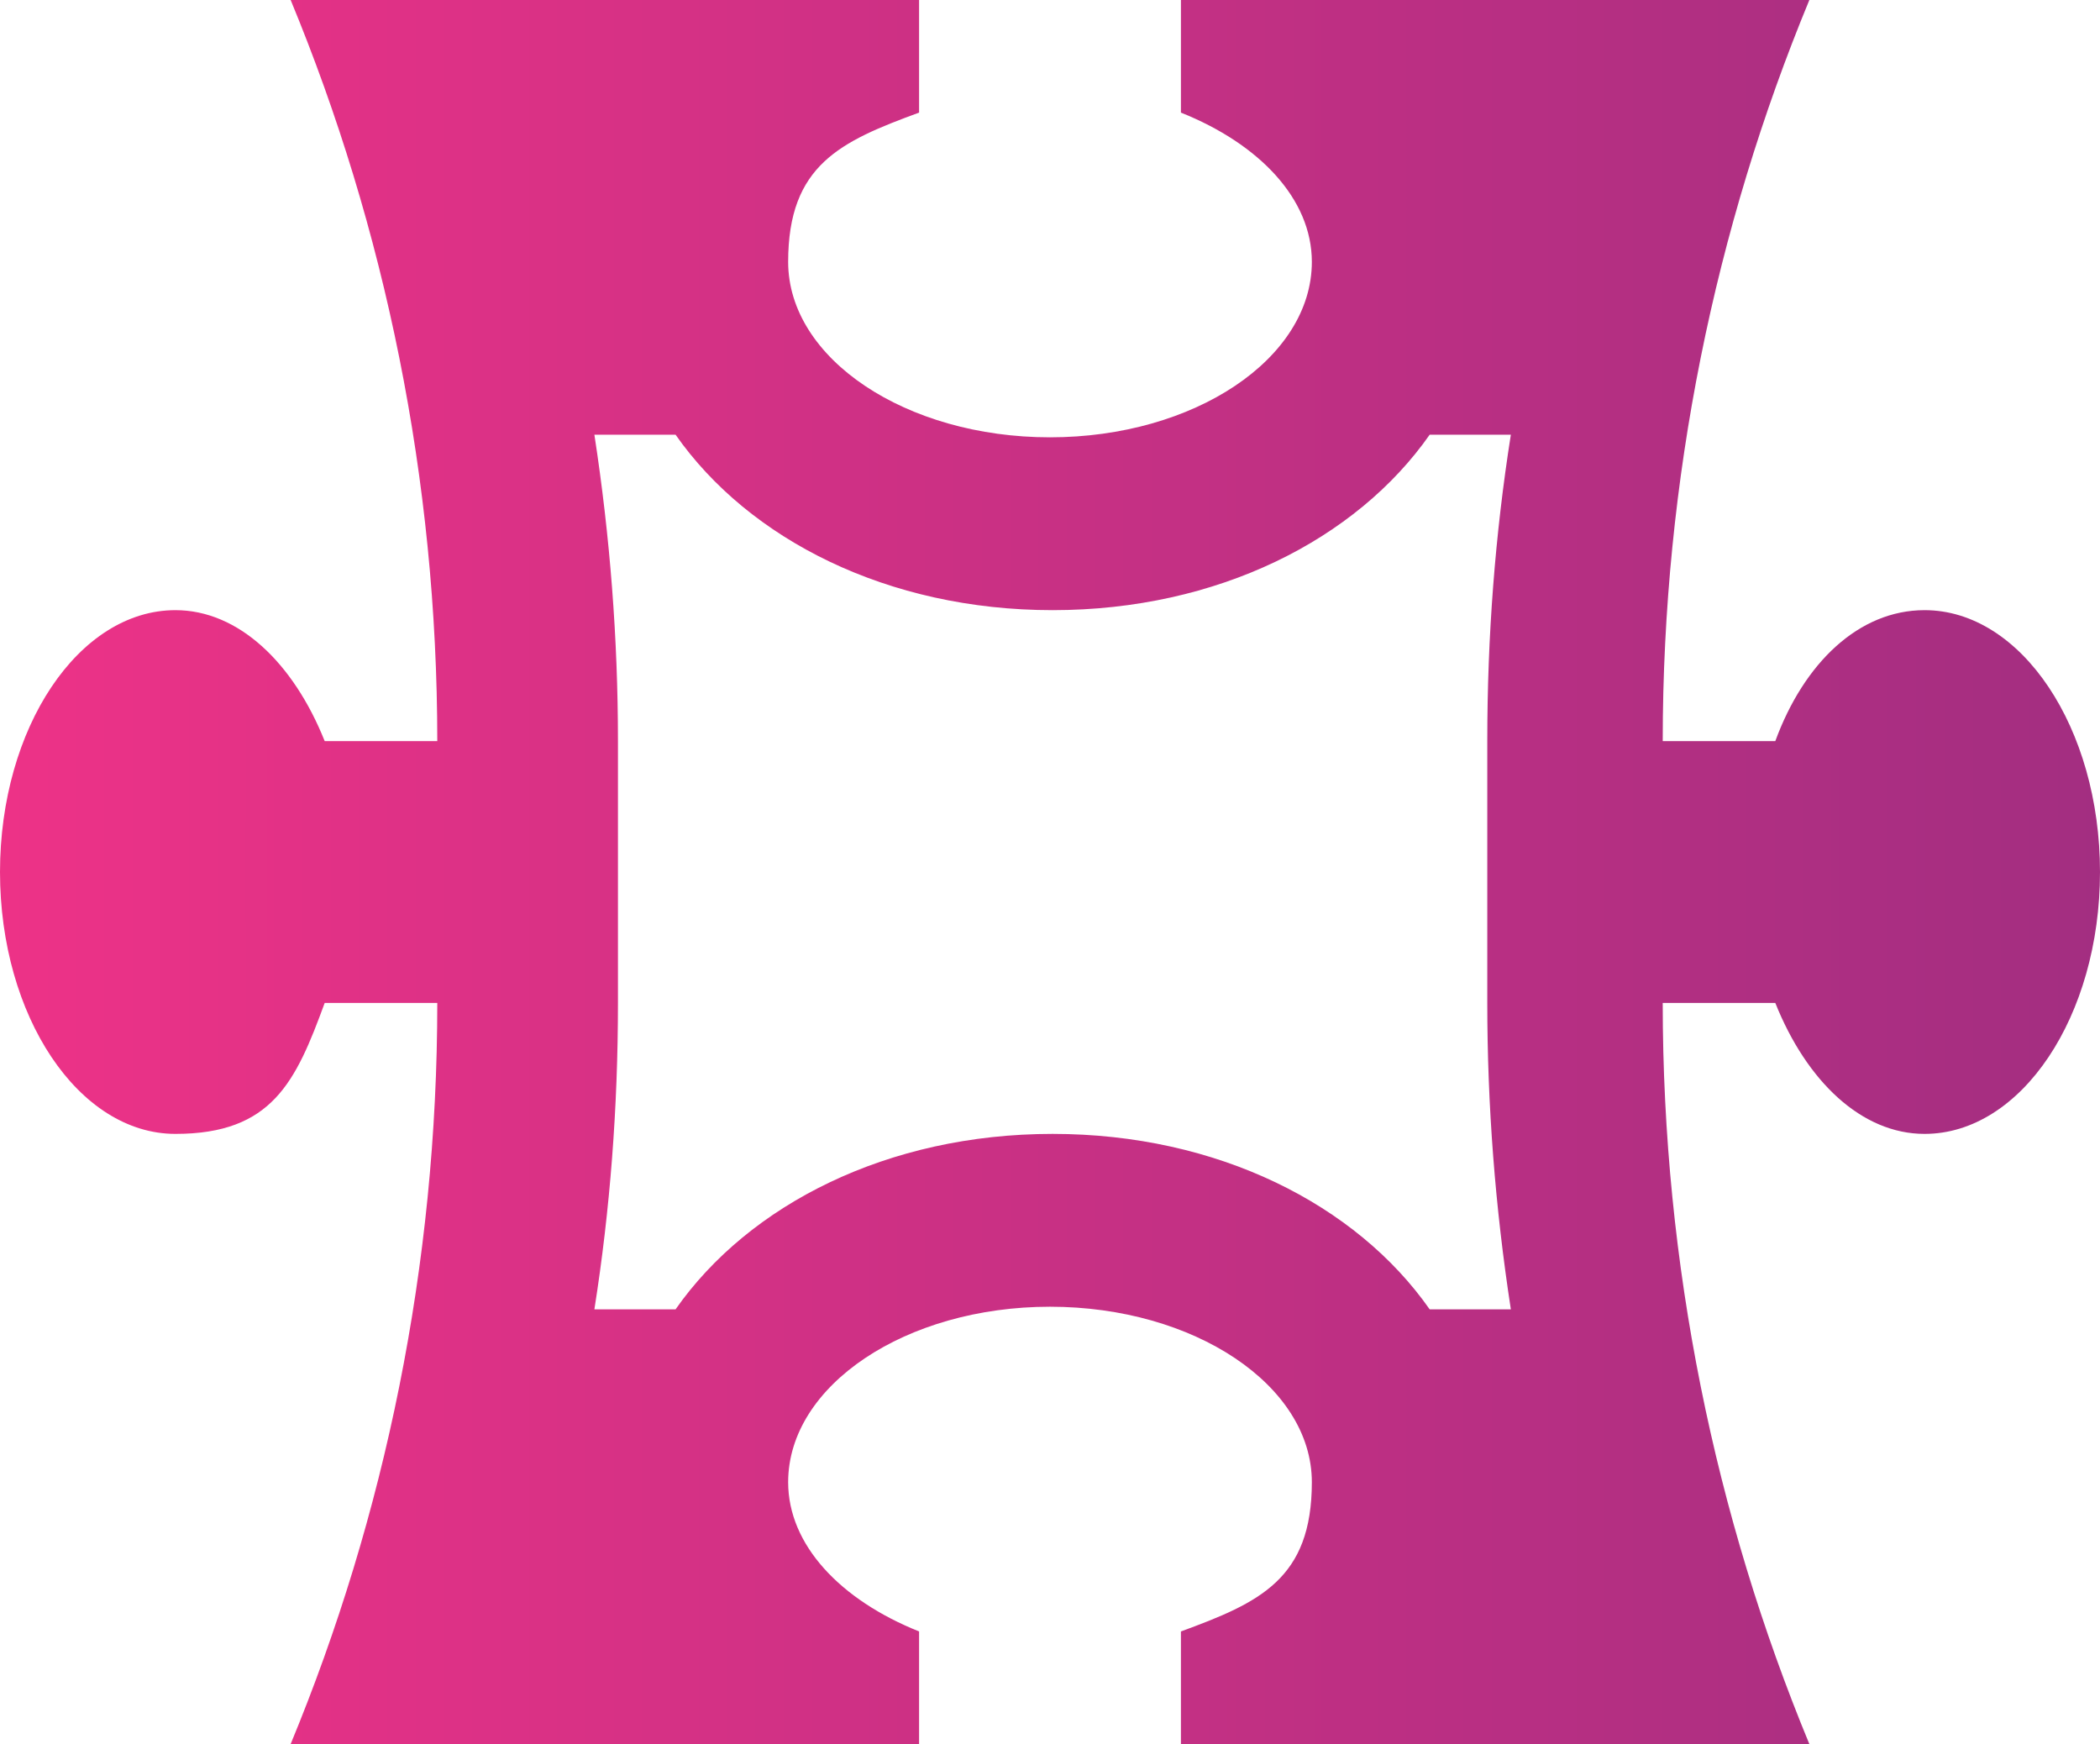
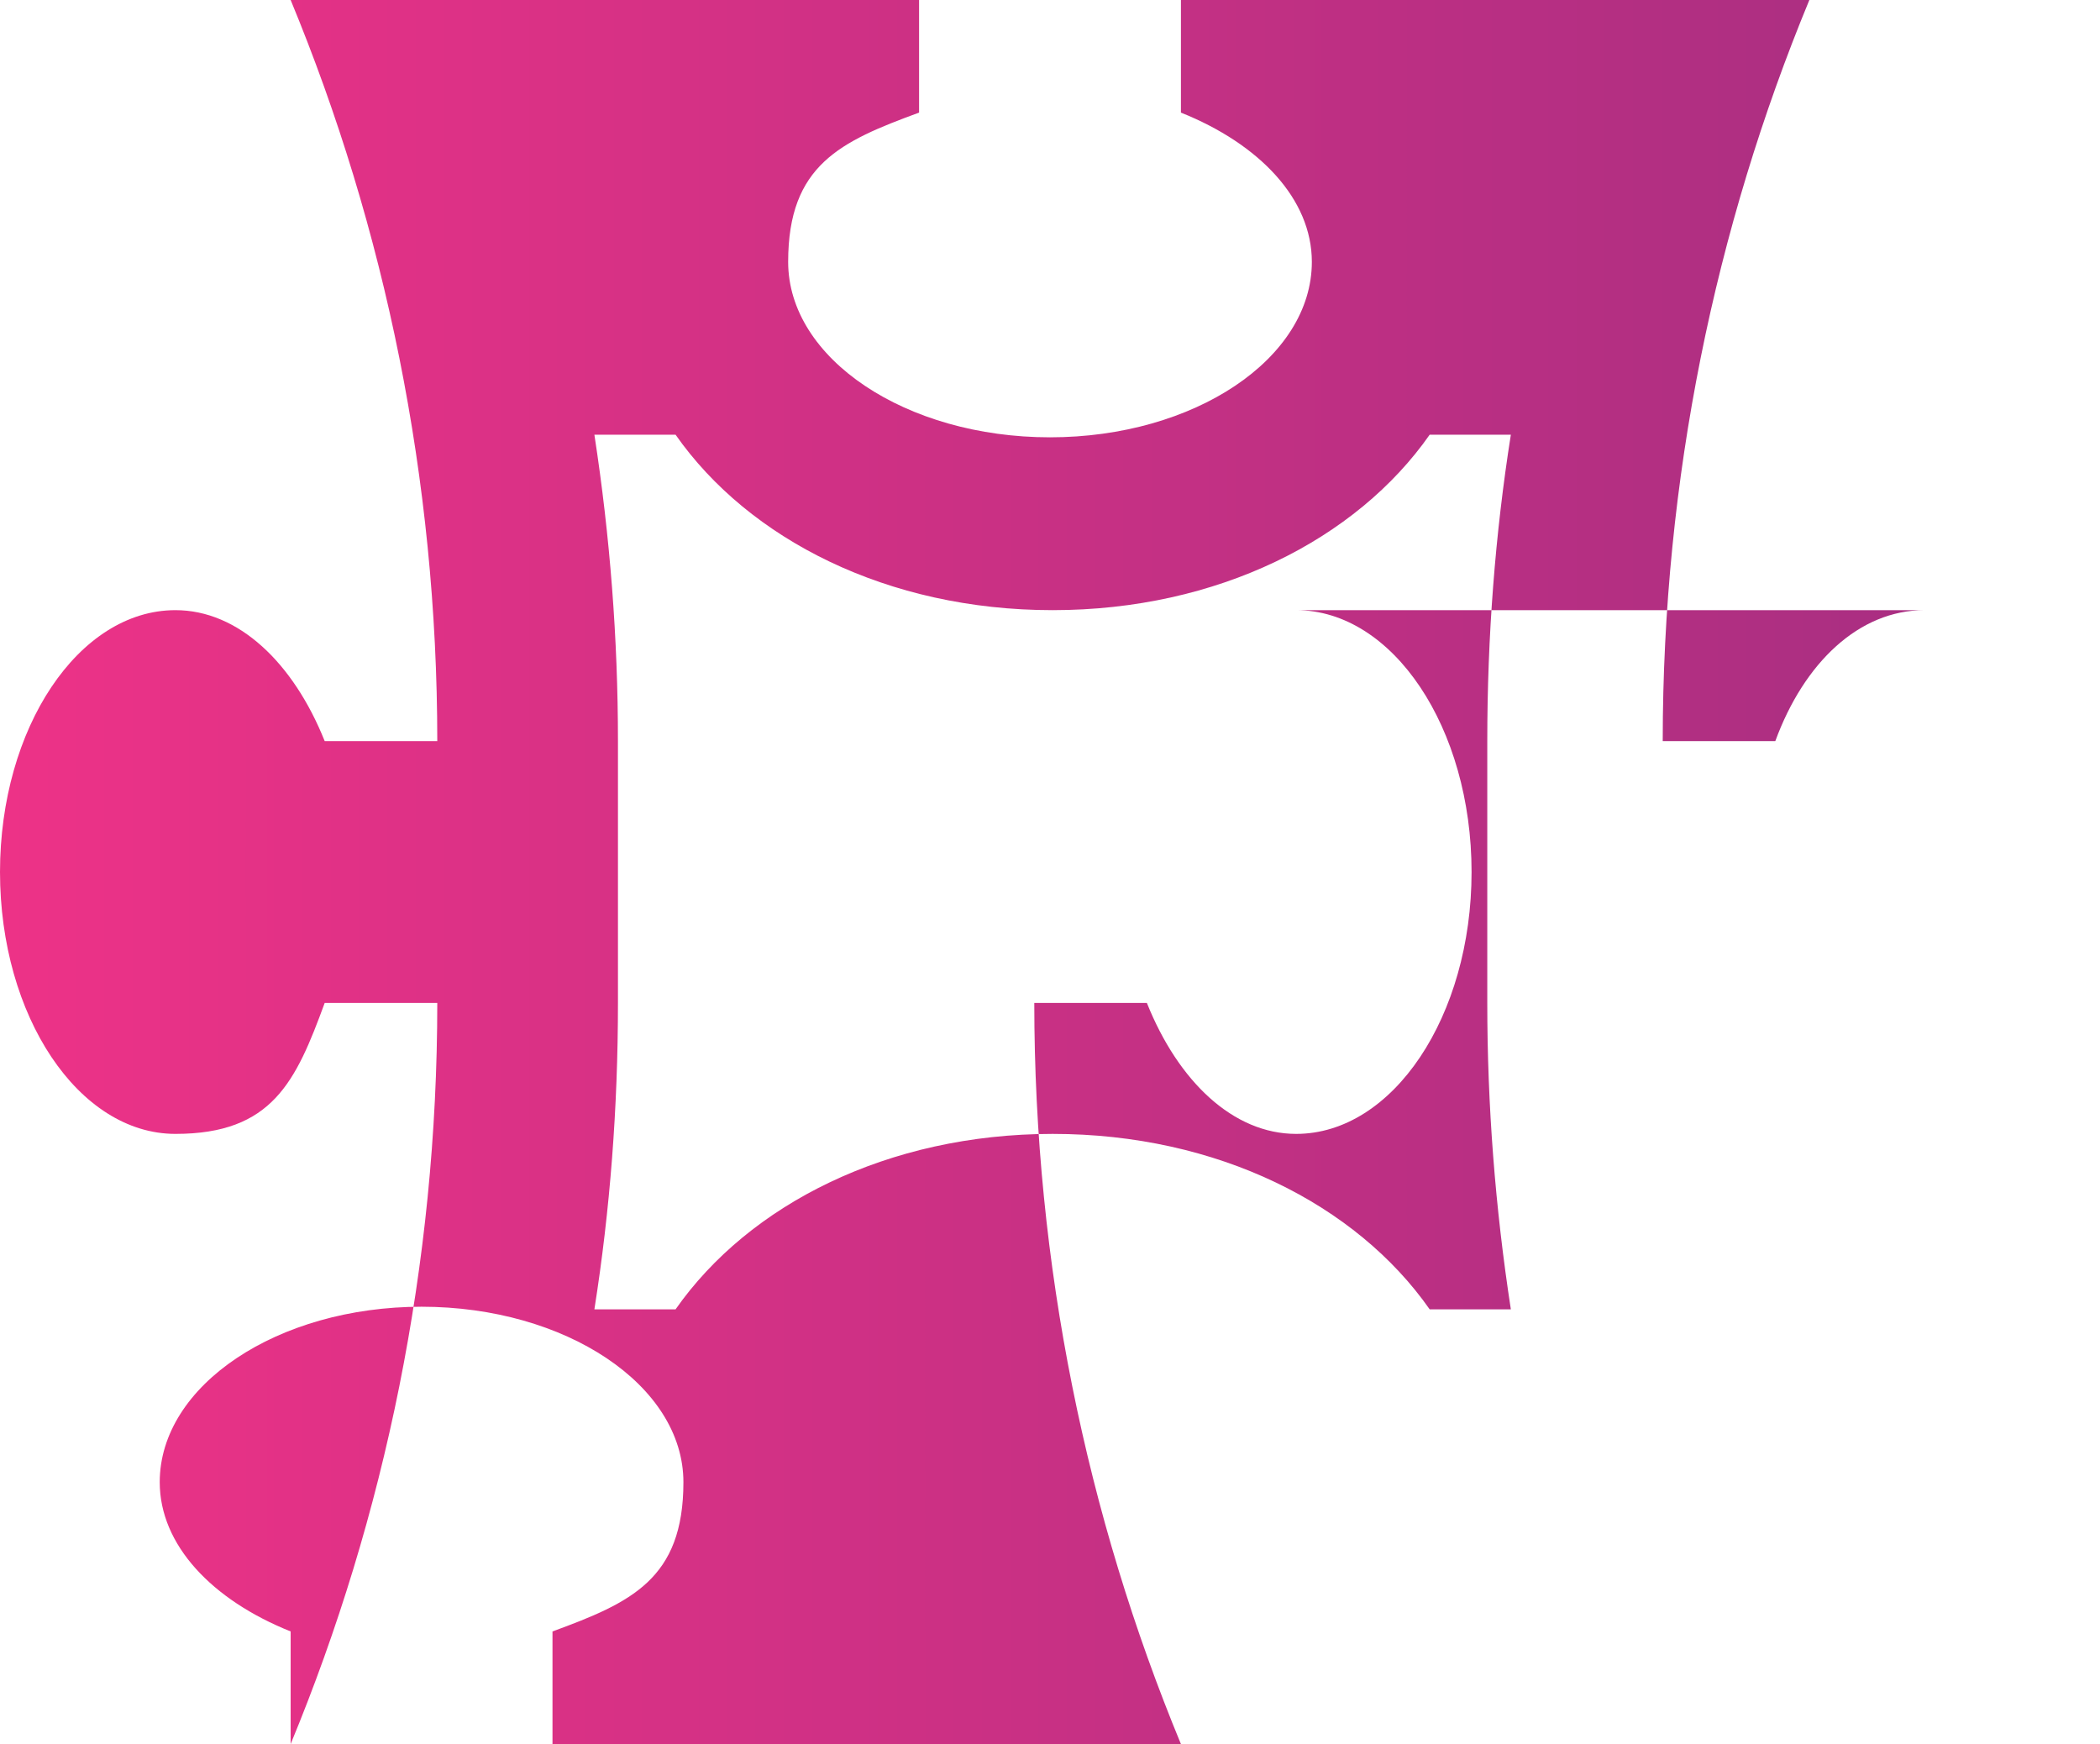
<svg xmlns="http://www.w3.org/2000/svg" id="Layer_2" data-name="Layer 2" viewBox="0 0 80.2 66.6">
  <defs>
    <style> .cls-1 { fill: url(#linear-gradient); } </style>
    <linearGradient id="linear-gradient" x1=".2" y1="35.3" x2="80.2" y2="35.3" gradientTransform="translate(0 68.6) scale(1 -1)" gradientUnits="userSpaceOnUse">
      <stop offset="0" stop-color="#ed3287" />
      <stop offset="1" stop-color="#a32e81" />
    </linearGradient>
  </defs>
  <g id="Layer_1-2" data-name="Layer 1">
-     <path class="cls-1" d="M73.5,23.3c-2.5,0-4.6,2-5.7,5h-4.3c0-10,2-19.6,5.6-28.3h-24v4.3c3,1.2,5,3.3,5,5.7,0,3.7-4.5,6.7-10,6.7s-10-3-10-6.7,2-4.6,5-5.7V0H11.1c3.6,8.7,5.6,18.3,5.6,28.3h-4.3c-1.2-3-3.3-5-5.7-5-3.7,0-6.7,4.5-6.7,10s3,10,6.7,10,4.6-2,5.7-5h4.3c0,10-2,19.6-5.6,28.3h24v-4.3c-3-1.2-5-3.3-5-5.7,0-3.7,4.5-6.7,10-6.7s10,3,10,6.7-2,4.6-5,5.7v4.3h24c-3.6-8.7-5.6-18.3-5.6-28.3h4.3c1.2,3,3.3,5,5.7,5,3.7,0,6.7-4.5,6.7-10s-3-10-6.7-10ZM57.7,50h-3.1c-2.8-4-8.1-6.7-14.4-6.7s-11.6,2.7-14.4,6.7h-3.1c.6-3.8.9-7.7.9-11.7v-10c0-3.9-.3-7.8-.9-11.7h3.1c2.8,4,8.1,6.7,14.4,6.7s11.6-2.7,14.4-6.7h3.1c-.6,3.8-.9,7.7-.9,11.7v10c0,3.9.3,7.8.9,11.7Z" />
+     <path class="cls-1" d="M73.5,23.3c-2.5,0-4.6,2-5.7,5h-4.3c0-10,2-19.6,5.6-28.3h-24v4.3c3,1.2,5,3.3,5,5.7,0,3.7-4.5,6.7-10,6.7s-10-3-10-6.7,2-4.6,5-5.7V0H11.1c3.6,8.7,5.6,18.3,5.6,28.3h-4.3c-1.2-3-3.3-5-5.7-5-3.7,0-6.7,4.5-6.7,10s3,10,6.7,10,4.6-2,5.7-5h4.3c0,10-2,19.6-5.6,28.3v-4.3c-3-1.2-5-3.3-5-5.7,0-3.7,4.5-6.7,10-6.7s10,3,10,6.7-2,4.6-5,5.7v4.3h24c-3.6-8.7-5.6-18.3-5.6-28.3h4.3c1.2,3,3.3,5,5.7,5,3.7,0,6.7-4.5,6.7-10s-3-10-6.7-10ZM57.7,50h-3.1c-2.8-4-8.1-6.7-14.4-6.7s-11.6,2.7-14.4,6.7h-3.1c.6-3.8.9-7.7.9-11.7v-10c0-3.9-.3-7.8-.9-11.7h3.1c2.8,4,8.1,6.7,14.4,6.7s11.6-2.7,14.4-6.7h3.1c-.6,3.8-.9,7.7-.9,11.7v10c0,3.9.3,7.8.9,11.7Z" />
  </g>
</svg>